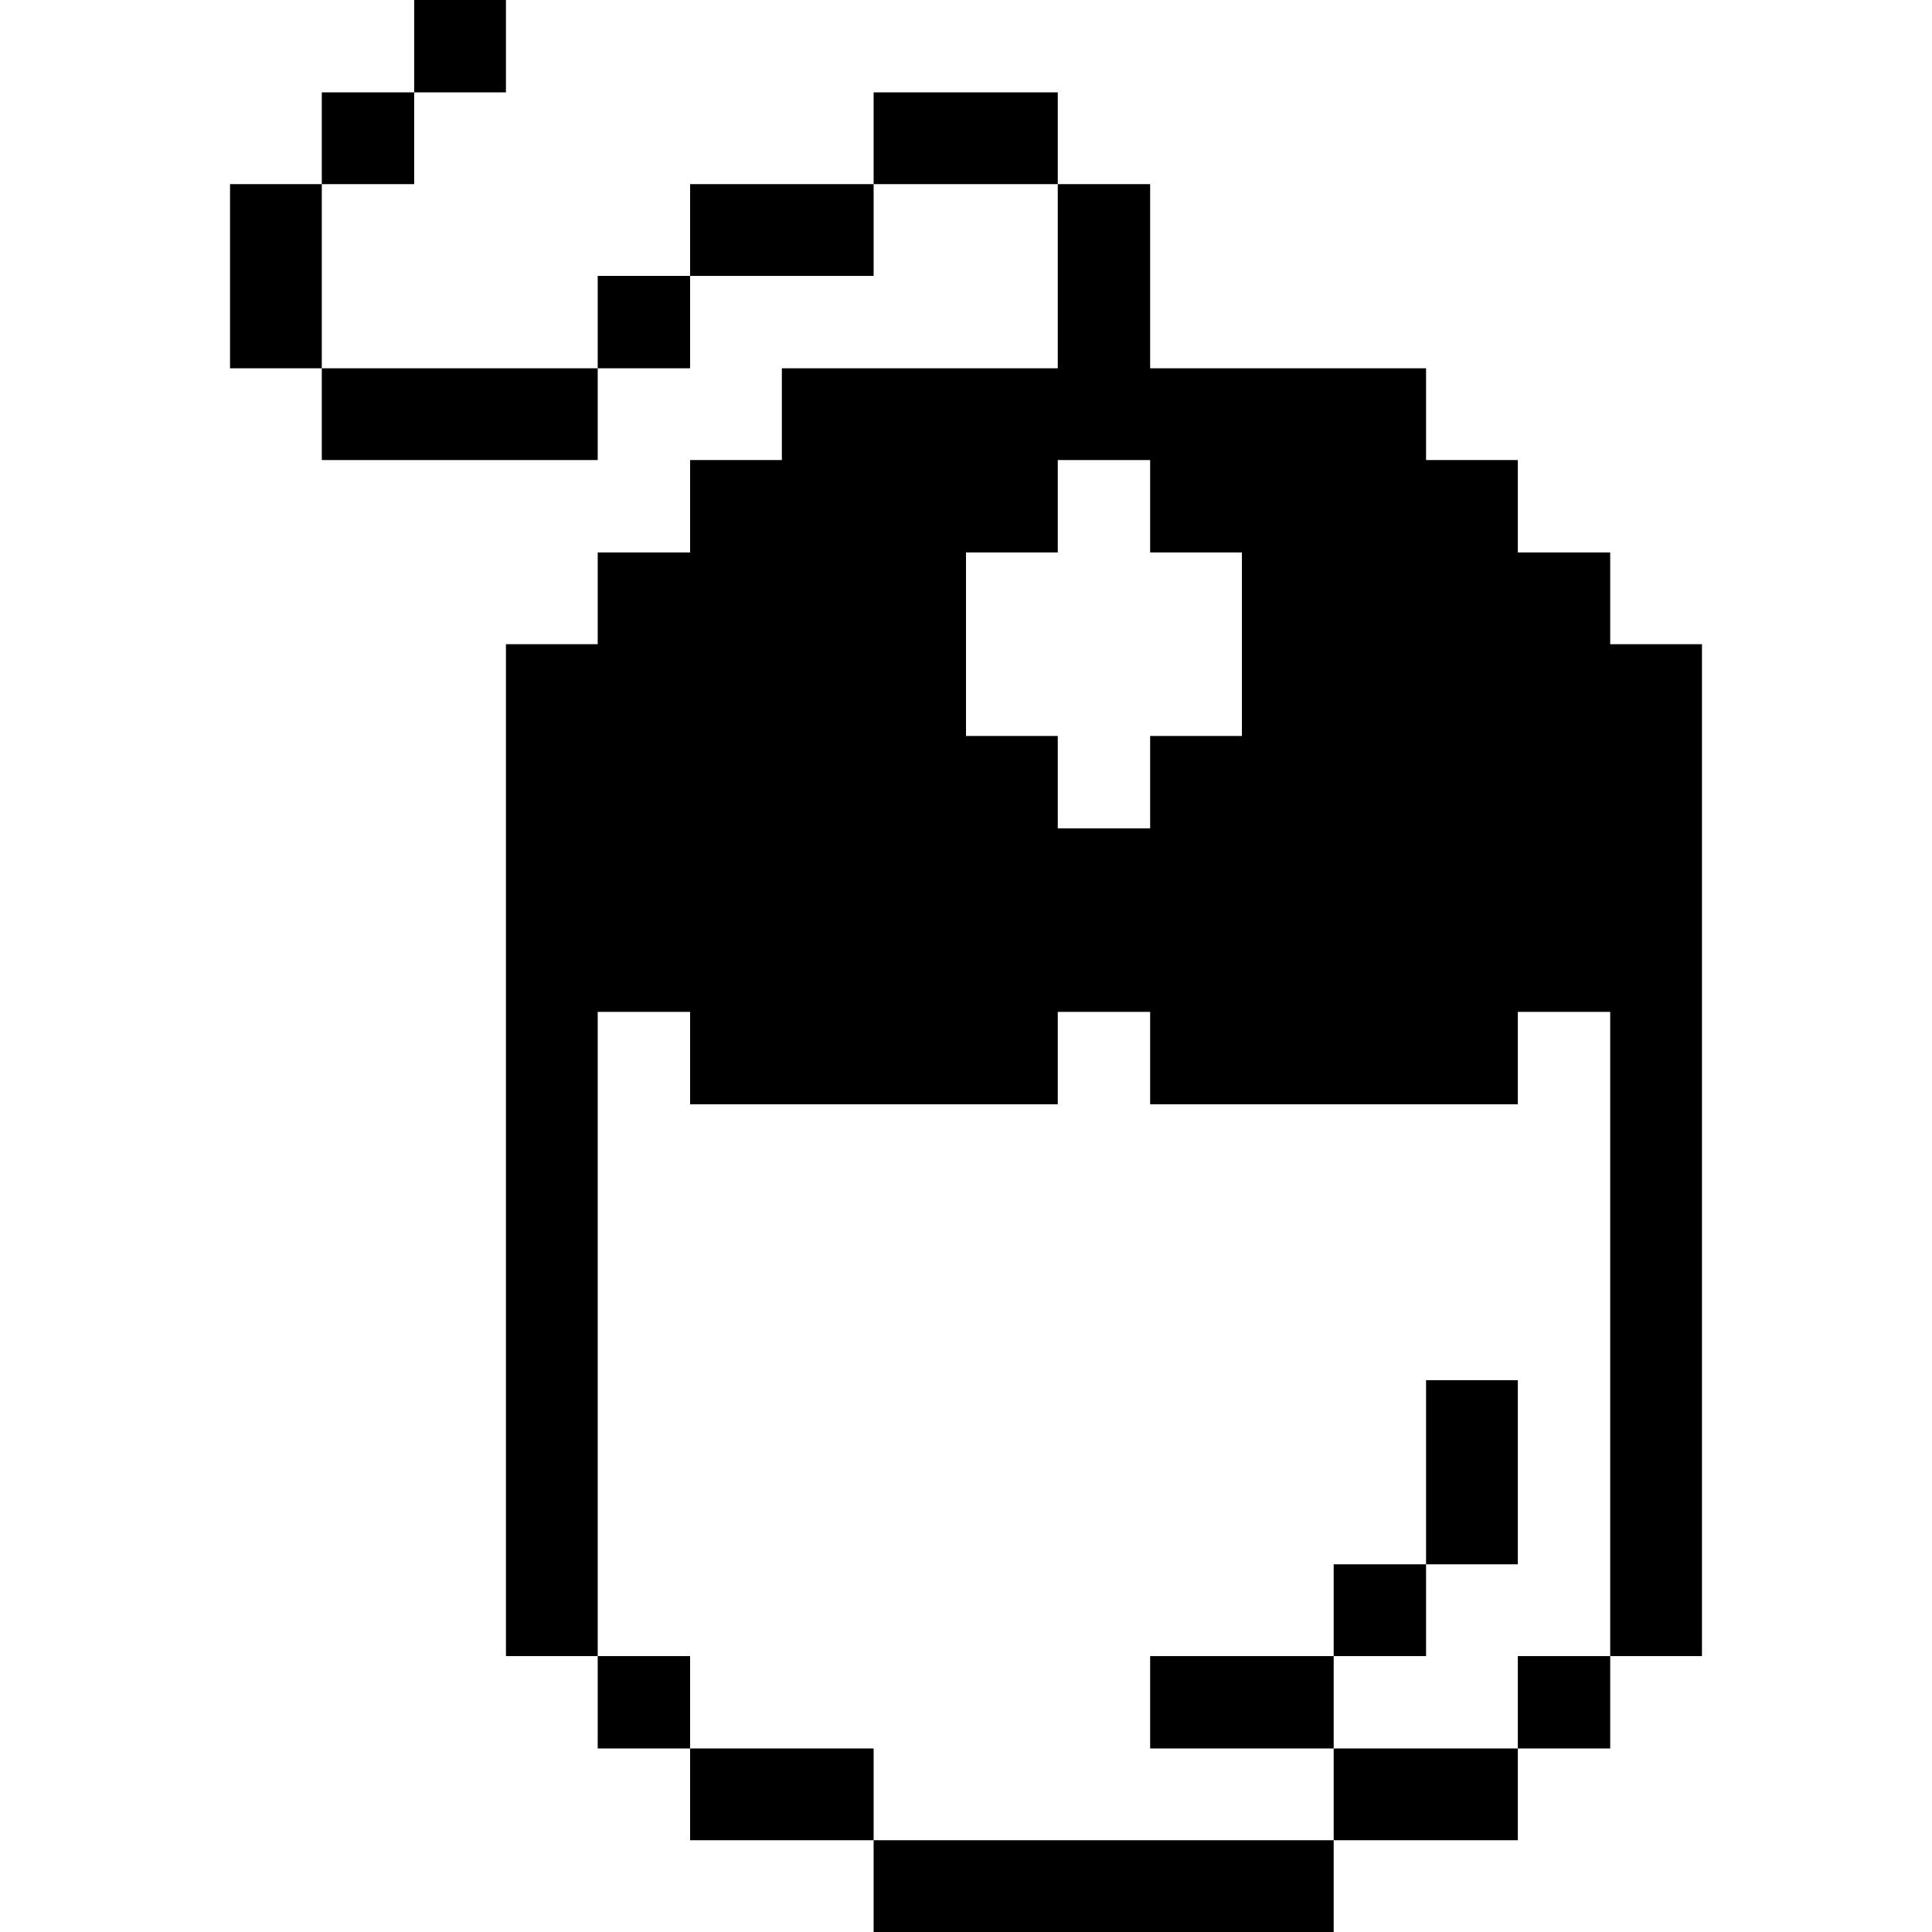
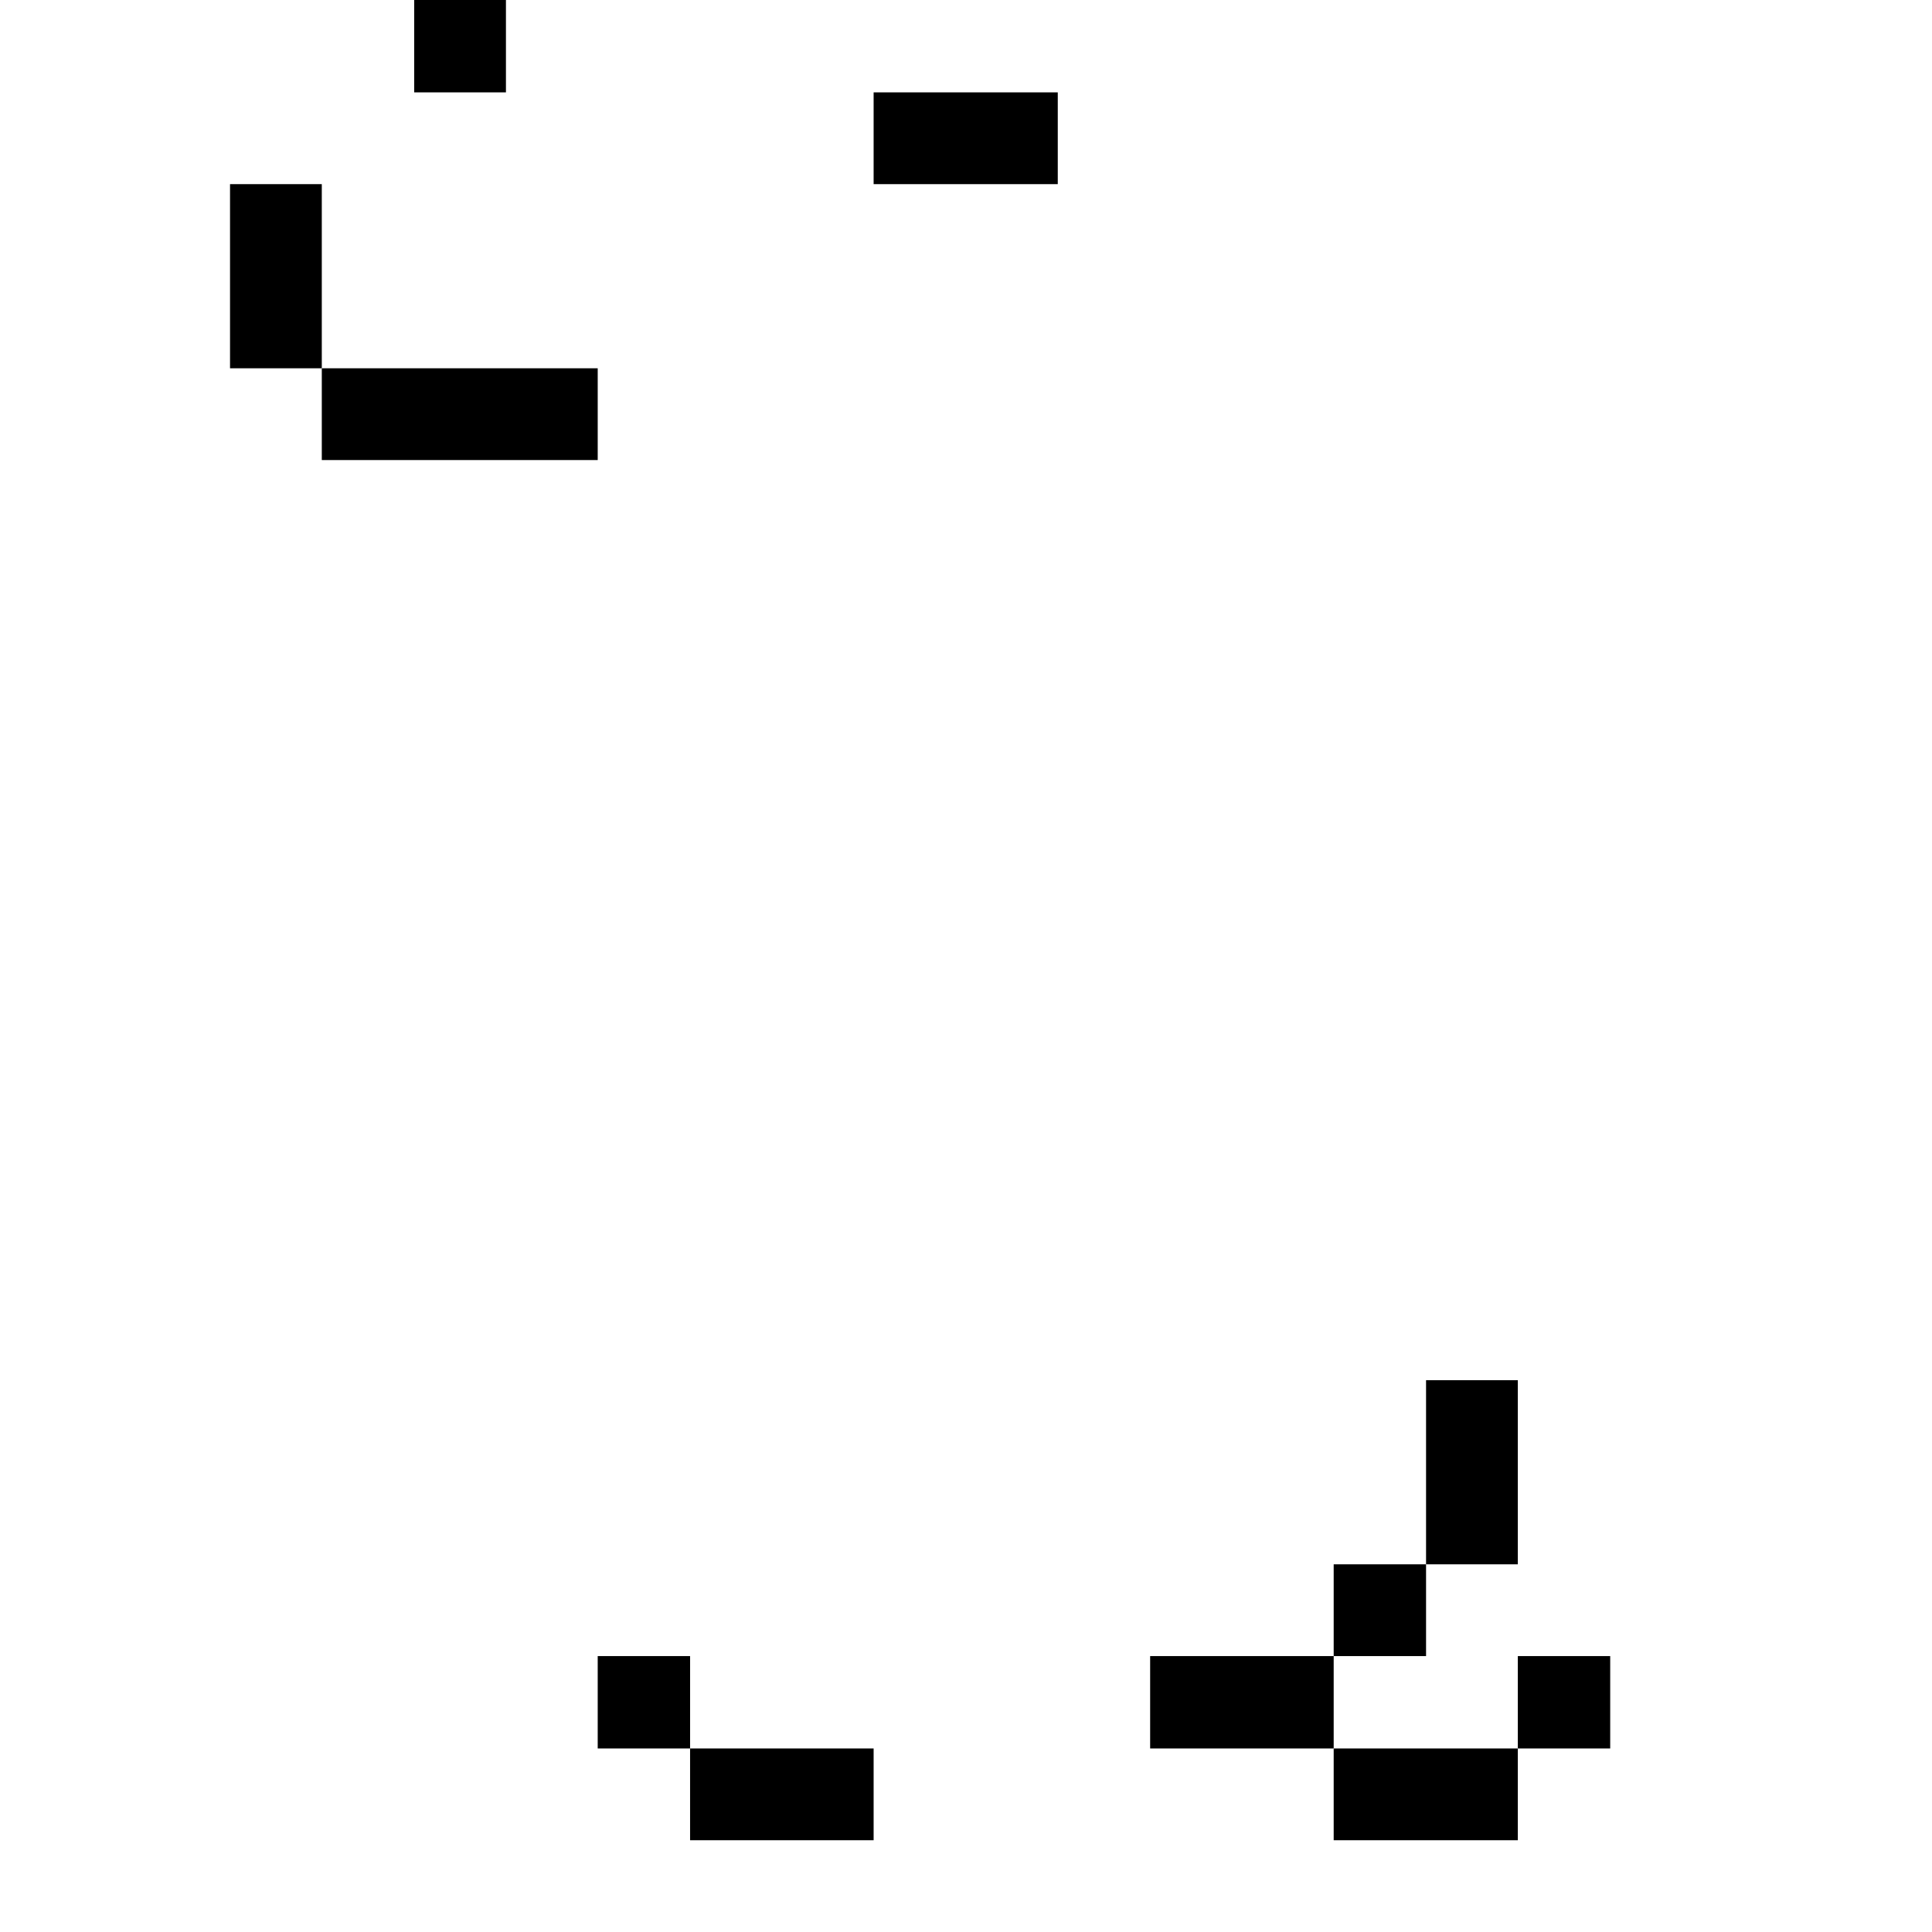
<svg xmlns="http://www.w3.org/2000/svg" viewBox="0 0 32 32" id="Computers-Devices-Electronics-Mouse--Streamline-Pixel">
  <desc>
    Computers Devices Electronics Mouse Streamline Icon: https://streamlinehq.com
  </desc>
  <title>computers-devices-electronics-mouse</title>
  <g>
-     <path d="M11.43 16.76v1.53h6.09v-1.53h1.53v1.53h6.09v-1.53h1.53v10.67h1.52V10.67h-1.52V9.15h-1.53V7.62h-1.52V6.1h-4.57V3.05h-1.53V6.1h-4.57v1.52h-1.52v1.53H9.9v1.52H8.38v16.76H9.9V16.76ZM16 9.15h1.52V7.62h1.53v1.53h1.52v3.04h-1.52v1.53h-1.53v-1.53H16Z" fill="#000000" stroke-width="1" />
    <path d="M25.14 27.43h1.53v1.53h-1.53Z" fill="#000000" stroke-width="1" />
    <path d="M23.62 22.86h1.52v3.05h-1.52Z" fill="#000000" stroke-width="1" />
    <path d="M22.09 28.96h3.05v1.52h-3.05Z" fill="#000000" stroke-width="1" />
    <path d="M22.09 25.91h1.53v1.52h-1.53Z" fill="#000000" stroke-width="1" />
    <path d="M19.05 27.43h3.04v1.53h-3.04Z" fill="#000000" stroke-width="1" />
-     <path d="M14.47 30.48h7.62V32h-7.62Z" fill="#000000" stroke-width="1" />
    <path d="M14.47 1.53h3.05v1.52h-3.05Z" fill="#000000" stroke-width="1" />
    <path d="M11.43 28.96h3.04v1.52h-3.04Z" fill="#000000" stroke-width="1" />
-     <path d="M11.43 3.05h3.04v1.52h-3.04Z" fill="#000000" stroke-width="1" />
    <path d="M9.9 27.43h1.53v1.53H9.9Z" fill="#000000" stroke-width="1" />
-     <path d="M9.9 4.57h1.53V6.1H9.9Z" fill="#000000" stroke-width="1" />
+     <path d="M9.9 4.57V6.1H9.9Z" fill="#000000" stroke-width="1" />
    <path d="M5.33 6.1H9.9v1.52H5.33Z" fill="#000000" stroke-width="1" />
    <path d="M6.86 0h1.52v1.53H6.86Z" fill="#000000" stroke-width="1" />
-     <path d="M5.33 1.53h1.53v1.52H5.33Z" fill="#000000" stroke-width="1" />
    <path d="M3.81 3.05h1.52V6.1H3.81Z" fill="#000000" stroke-width="1" />
  </g>
</svg>